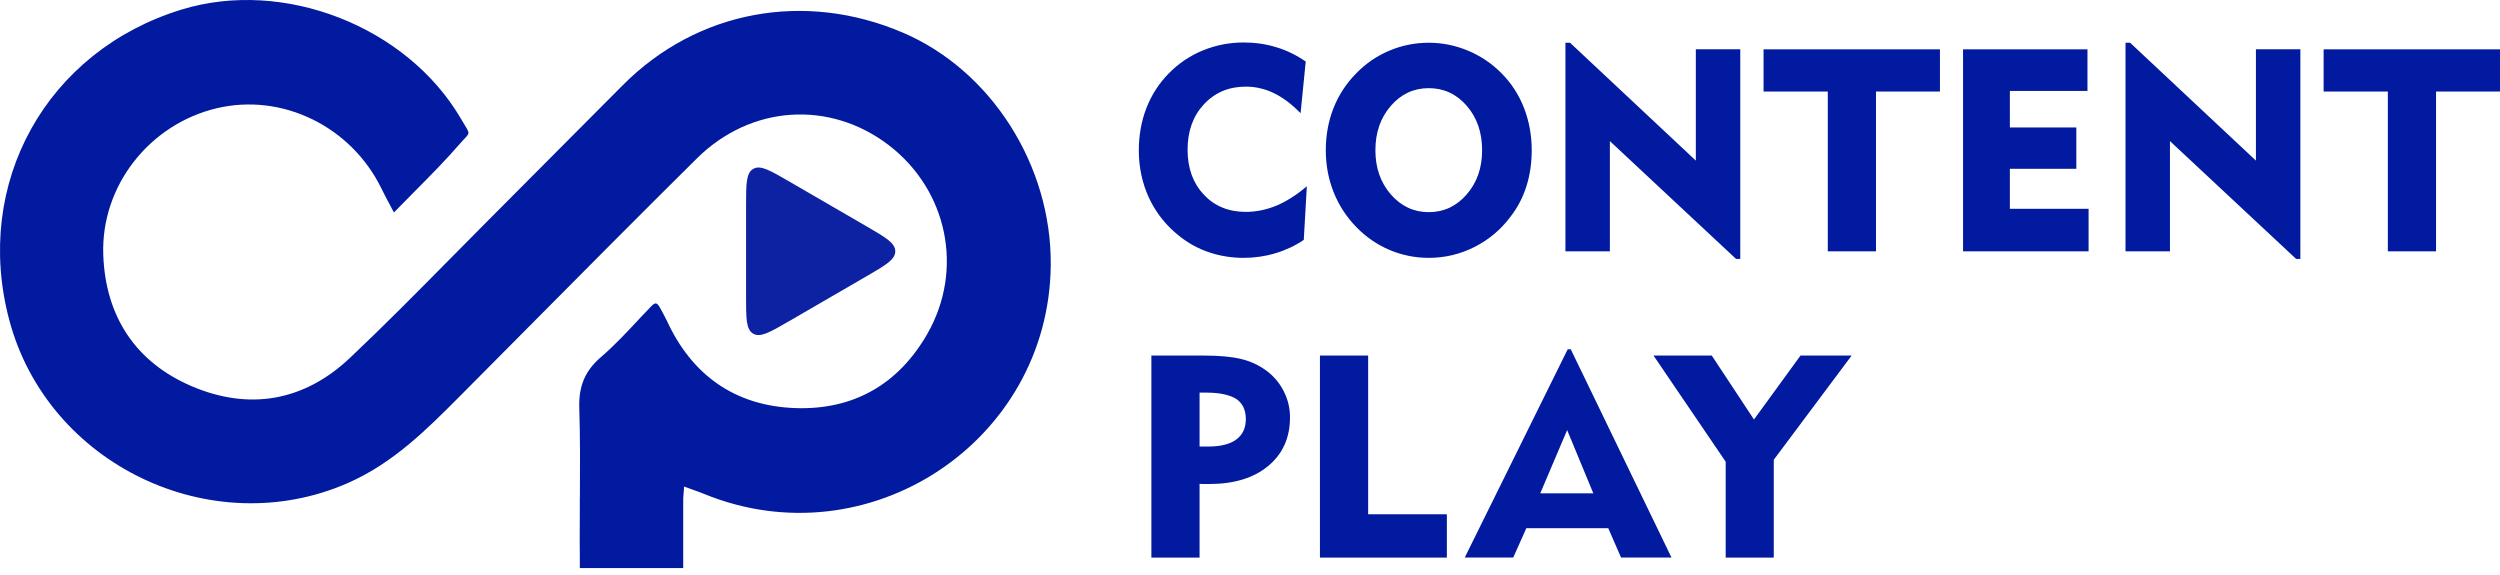
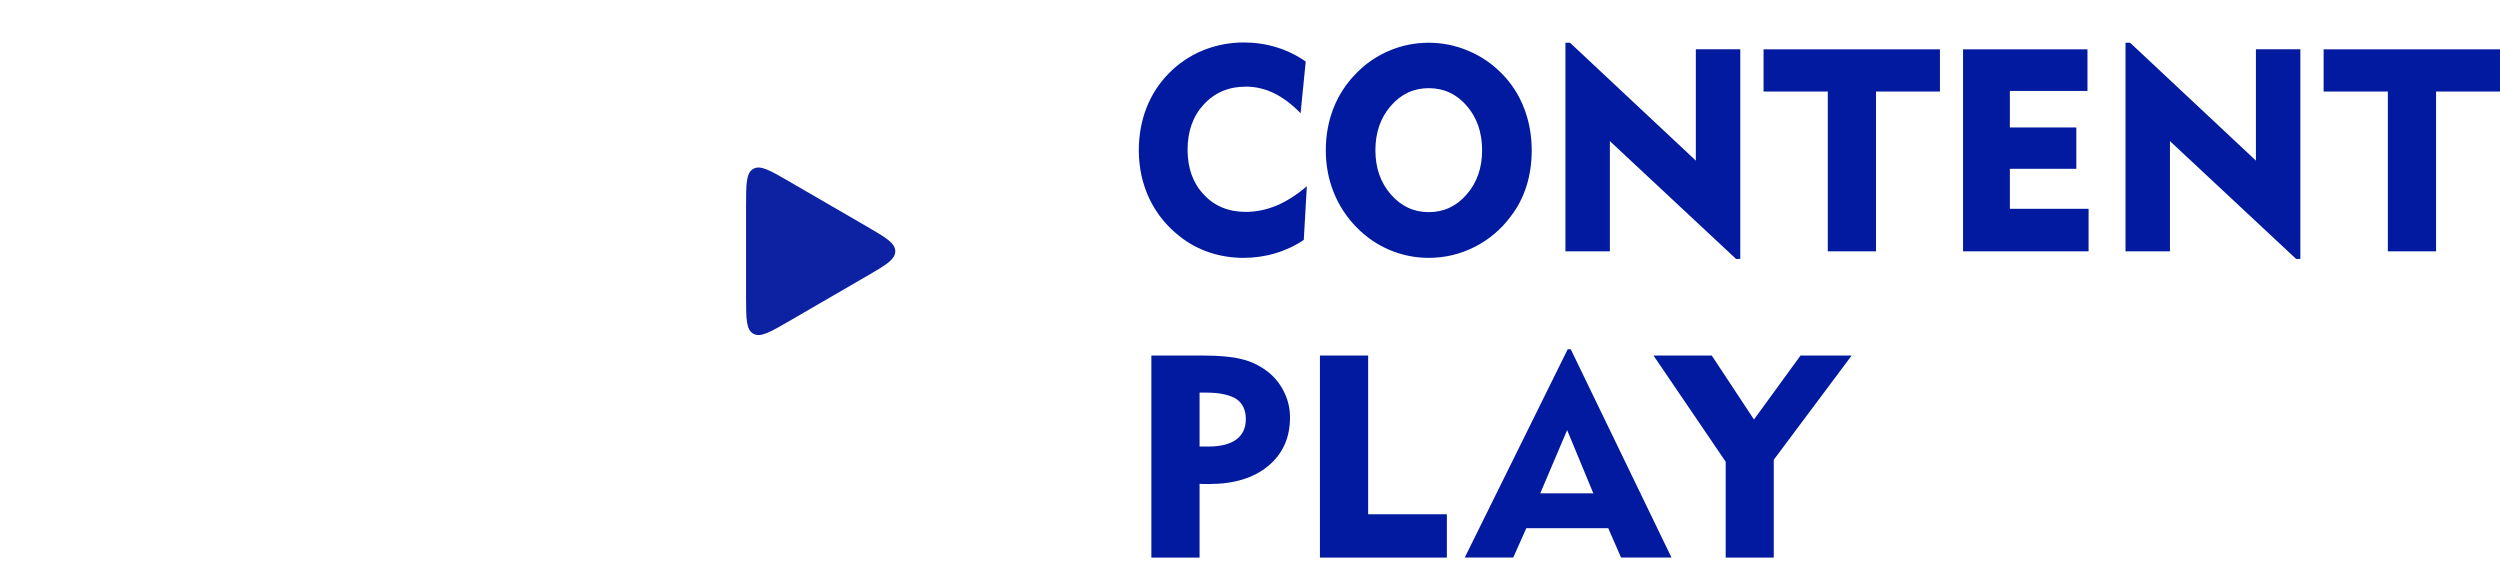
<svg xmlns="http://www.w3.org/2000/svg" width="239" height="55" viewBox="0 0 239 55" fill="none">
  <path fill-rule="evenodd" clip-rule="evenodd" d="M121.791 8.908C122.652 9.325 123.5 9.964 124.335 10.826L124.827 5.884C123.931 5.263 122.989 4.805 122.004 4.512C121.018 4.211 119.984 4.06 118.9 4.06C117.542 4.06 116.241 4.313 114.998 4.819C113.764 5.325 112.676 6.057 111.735 7.016C110.793 7.975 110.079 9.085 109.59 10.346C109.111 11.598 108.871 12.939 108.871 14.369C108.871 16.02 109.204 17.556 109.87 18.977C110.545 20.389 111.495 21.579 112.72 22.547C113.591 23.248 114.545 23.772 115.584 24.118C116.632 24.473 117.728 24.651 118.874 24.651C119.93 24.651 120.947 24.505 121.924 24.212C122.91 23.919 123.815 23.492 124.641 22.933L124.934 17.805C123.966 18.631 122.998 19.248 122.03 19.656C121.063 20.056 120.086 20.256 119.1 20.256C117.449 20.256 116.108 19.705 115.078 18.604C114.048 17.503 113.533 16.073 113.533 14.315C113.533 12.539 114.052 11.092 115.091 9.973C116.139 8.846 117.475 8.282 119.1 8.282C119.58 8.282 120.041 8.335 120.485 8.442C120.938 8.548 121.373 8.704 121.791 8.908ZM203.199 24.025V4.086H203.639L215.666 15.354V4.712H219.915V24.757H219.515L207.448 13.489V24.025H203.199ZM228.278 8.748V24.026H232.887V8.748H239V4.713H222.138V8.748H228.278ZM147.248 47.163H152.323L149.819 41.116L147.248 47.163ZM140.029 53.303L149.872 33.391H150.165L159.795 53.303H154.974L153.748 50.493H145.917L144.665 53.303H140.029ZM164.977 53.304V44.141L158.077 33.991H163.645L167.68 40.105L172.129 33.991H177.017L169.572 43.954V53.304H164.977ZM126.186 33.991V53.304H138.32V49.162H130.795V33.991H126.186ZM115.305 37.534H114.679V42.689H115.519C116.682 42.689 117.57 42.467 118.182 42.023C118.795 41.57 119.101 40.922 119.101 40.078C119.101 39.199 118.799 38.555 118.196 38.147C117.894 37.952 117.503 37.801 117.024 37.694C116.544 37.587 115.971 37.534 115.305 37.534ZM110.071 53.304V33.991H115.039C116.575 33.991 117.783 34.102 118.662 34.324C119.55 34.537 120.349 34.906 121.059 35.43C121.77 35.954 122.325 36.611 122.724 37.401C123.124 38.182 123.324 39.017 123.324 39.905C123.324 41.85 122.627 43.399 121.232 44.553C119.847 45.699 117.965 46.272 115.585 46.272H115.026C114.875 46.272 114.759 46.263 114.679 46.245V53.304H110.071ZM187.668 4.713V24.026H199.669V19.963H192.143V16.14H198.497V12.185H192.143V8.695H199.562V4.713H187.668ZM174.737 24.026V8.748H168.596V4.713H185.458V8.748H179.345V24.026H174.737ZM149.655 4.086V24.025H153.904V13.489L165.971 24.757H166.37V4.712H162.122V15.354L150.094 4.086H149.655ZM131.488 14.368C131.488 16.047 131.98 17.454 132.966 18.59C133.952 19.718 135.159 20.282 136.589 20.282C138.027 20.282 139.235 19.718 140.212 18.59C141.197 17.463 141.69 16.055 141.69 14.368C141.69 12.663 141.202 11.247 140.225 10.12C139.248 8.992 138.036 8.428 136.589 8.428C135.142 8.428 133.93 8.996 132.953 10.133C131.976 11.261 131.488 12.672 131.488 14.368ZM126.746 14.368C126.746 12.939 126.99 11.598 127.479 10.346C127.976 9.085 128.704 7.971 129.663 7.003C130.569 6.07 131.621 5.351 132.82 4.845C134.018 4.339 135.275 4.086 136.589 4.086C137.885 4.086 139.137 4.339 140.345 4.845C141.561 5.351 142.636 6.079 143.568 7.029C144.501 7.971 145.211 9.072 145.699 10.333C146.188 11.594 146.432 12.939 146.432 14.368C146.432 15.594 146.263 16.739 145.926 17.805C145.588 18.87 145.087 19.834 144.421 20.695C143.488 21.947 142.334 22.919 140.958 23.612C139.59 24.304 138.134 24.651 136.589 24.651C135.284 24.651 134.032 24.398 132.833 23.892C131.643 23.385 130.586 22.657 129.663 21.707C128.713 20.73 127.989 19.616 127.492 18.364C126.995 17.112 126.746 15.78 126.746 14.368Z" fill="#011AA0" />
-   <path fill-rule="evenodd" clip-rule="evenodd" d="M37.209 19.461C37.344 19.713 37.492 19.992 37.66 20.311C38.307 19.647 38.935 19.014 39.545 18.399C41.14 16.791 42.612 15.307 43.977 13.728C44.482 13.144 44.748 12.96 44.781 12.742C44.816 12.506 44.578 12.229 44.072 11.362C38.9 2.5 27.11 -2.073 17.374 0.91C4.44 4.866 -2.595 17.518 0.887 30.596C4.551 44.395 20.17 51.88 33.206 46.199C37.583 44.292 40.808 41.048 44.058 37.78C44.191 37.646 44.325 37.511 44.459 37.377C46.472 35.353 48.483 33.326 50.495 31.299C55.858 25.893 61.222 20.488 66.631 15.136C71.803 10.017 79.344 9.574 84.967 13.878C90.565 18.166 92.192 25.754 88.638 31.942C85.891 36.72 81.626 39.197 76.075 39.015C70.264 38.825 66.126 35.85 63.741 30.636C63.158 29.53 62.953 29.033 62.7 29.008C62.443 28.982 62.137 29.444 61.333 30.248C61.246 30.342 61.159 30.435 61.071 30.529C59.902 31.783 58.725 33.045 57.432 34.157C55.908 35.462 55.316 36.958 55.379 38.983C55.469 41.837 55.456 44.692 55.438 47.548H55.431V48.64C55.425 49.704 55.419 50.768 55.419 51.833C55.419 52.433 55.423 52.819 55.431 53.04V54.305H65.316V47.64C65.319 47.607 65.322 47.575 65.324 47.542C65.349 47.228 65.377 46.89 65.4 46.516C65.717 46.633 65.992 46.73 66.239 46.818C66.642 46.962 66.971 47.079 67.295 47.212C82.985 53.645 100.293 42.235 100.451 25.351C100.546 15.832 94.766 6.741 86.325 3.125C76.92 -0.902 66.663 0.997 59.556 8.126C57.221 10.461 54.894 12.803 52.567 15.145C50.628 17.096 48.69 19.046 46.748 20.991C45.513 22.229 44.283 23.475 43.053 24.72C39.891 27.922 36.728 31.125 33.459 34.212C29.069 38.366 23.81 39.276 18.298 36.91C12.921 34.6 10.078 30.201 9.873 24.362C9.636 17.739 14.319 11.868 20.715 10.349C26.984 8.862 33.578 12.082 36.483 18.056C36.69 18.485 36.915 18.908 37.209 19.461Z" fill="#011AA0" />
  <path d="M82.855 21.646C84.677 22.703 85.588 23.231 85.588 24.024C85.588 24.816 84.677 25.345 82.855 26.402L75.423 30.711C73.601 31.768 72.69 32.297 72.007 31.9C71.323 31.504 71.323 30.447 71.323 28.334L71.323 19.714C71.323 17.6 71.323 16.544 72.007 16.147C72.69 15.751 73.601 16.279 75.423 17.336L82.855 21.646Z" fill="#0D22A2" />
</svg>